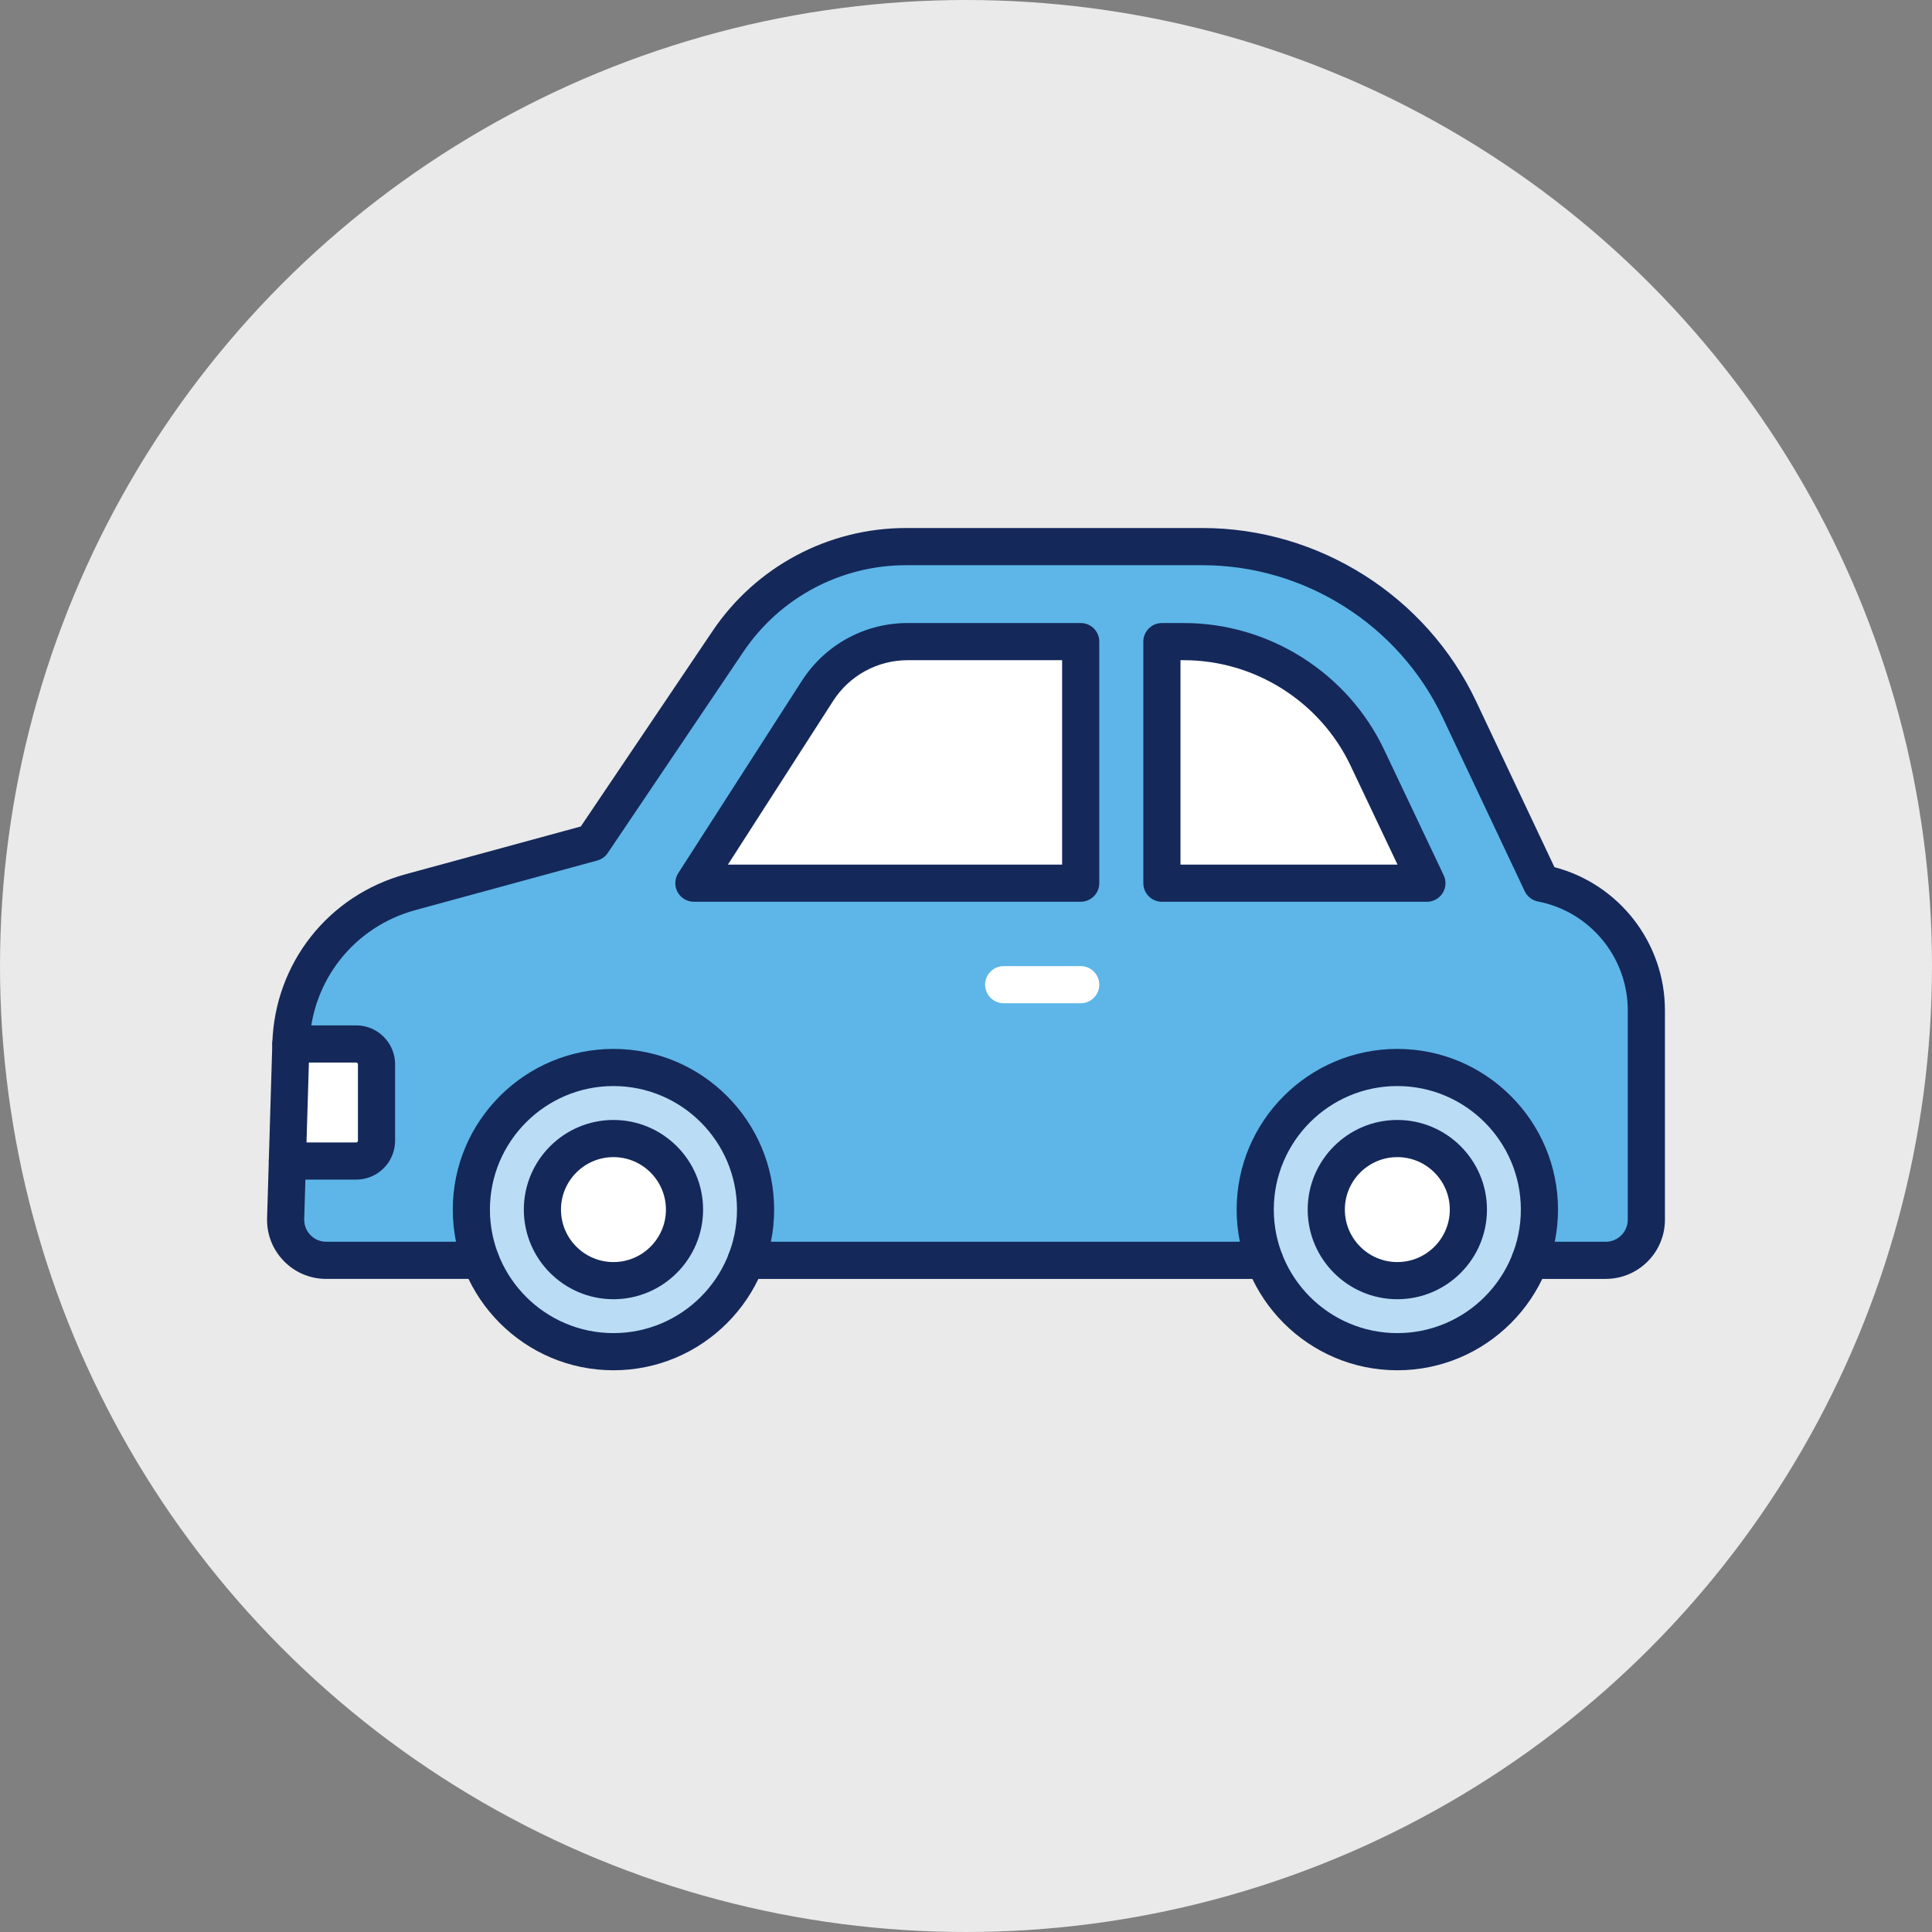
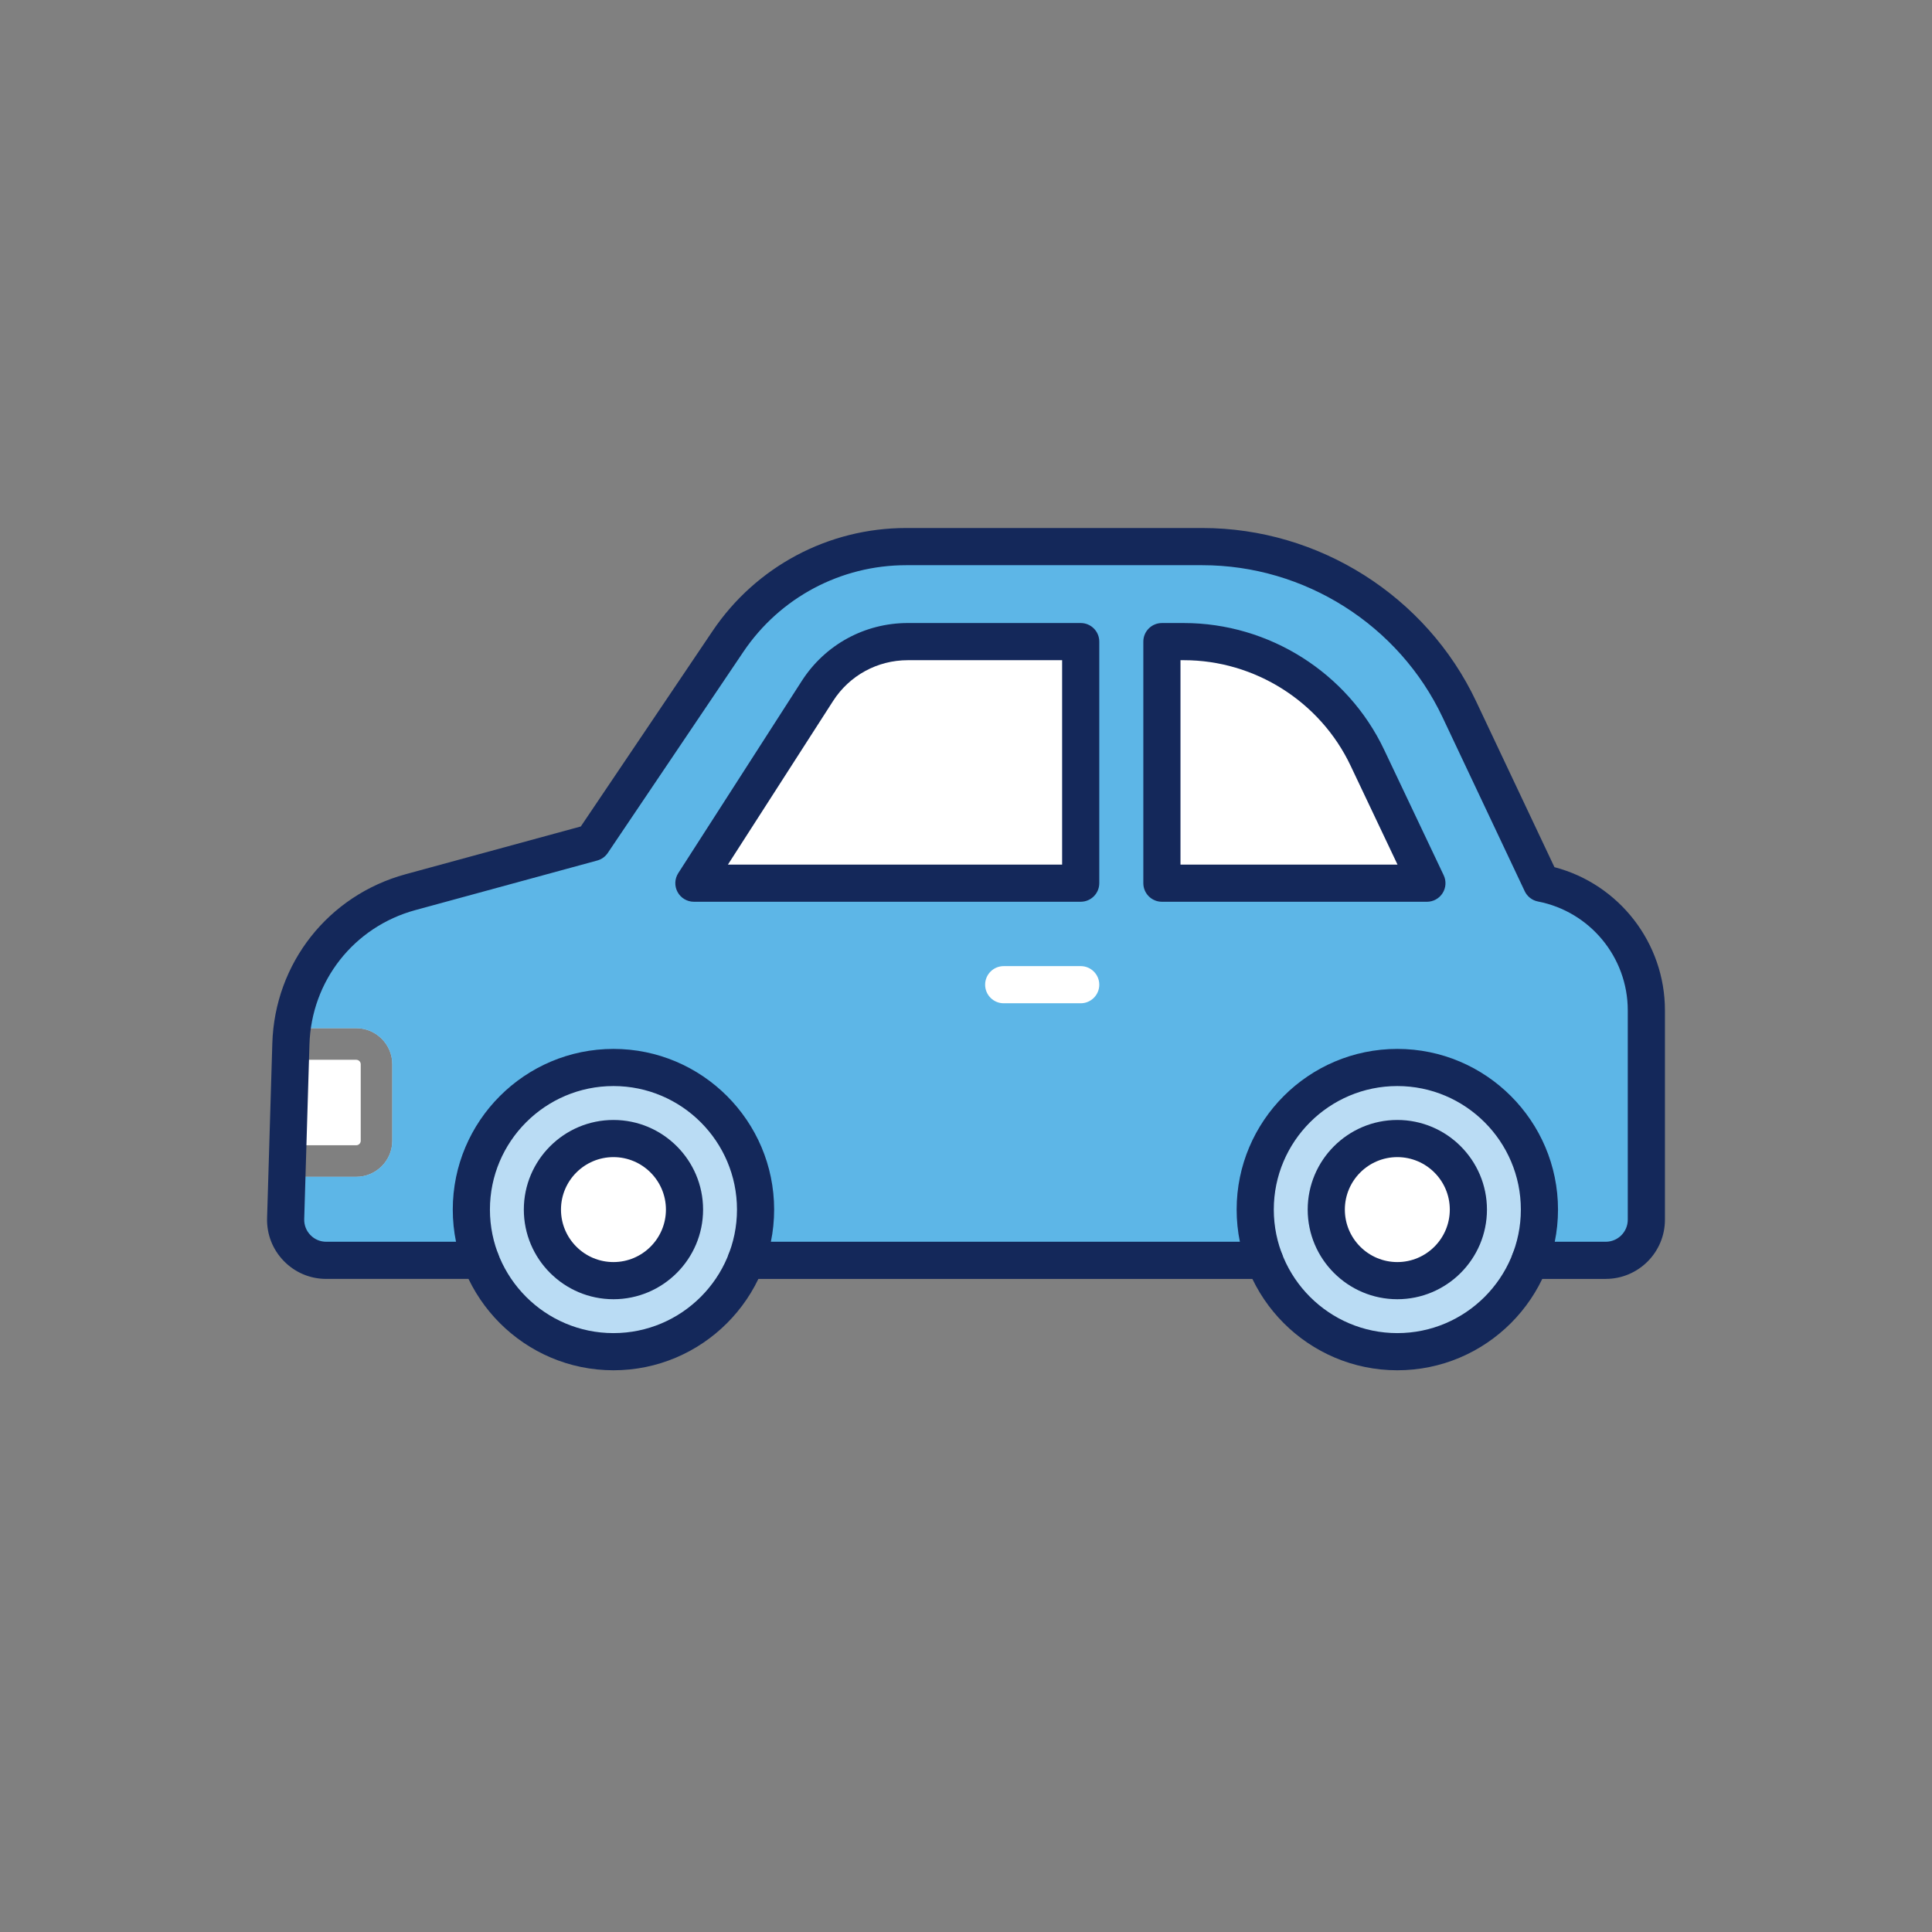
<svg xmlns="http://www.w3.org/2000/svg" width="130" height="130" viewBox="0 0 130 130">
  <rect x="0" y="0" width="130" height="130" fill="#808080" stroke="none" />
  <defs>
    <style>.cls-1{fill:#14285a;}.cls-1,.cls-2,.cls-3,.cls-4,.cls-5,.cls-6{stroke-width:0px;}.cls-2{fill:#eaeaea;mix-blend-mode:hard-light;}.cls-3{fill:#dbdcdc;}.cls-7{isolation:isolate;}.cls-4{fill:#badcf4;}.cls-5{fill:#fff;}.cls-6{fill:#5db6e7;}</style>
  </defs>
  <g class="cls-7">
    <g id="_レイヤー_2">
      <g id="_採用情報">
-         <circle class="cls-2" cx="65" cy="65" r="65" />
        <circle class="cls-3" cx="41.277" cy="81.391" r="8.5" />
        <circle class="cls-3" cx="94.023" cy="81.391" r="8.5" />
-         <circle class="cls-4" cx="41.277" cy="81.391" r="3.719" />
        <circle class="cls-4" cx="94.023" cy="81.391" r="3.719" />
-         <path class="cls-4" d="m20.605,71.31h3.364c.168,0,.304.136.304.304v5.144c0,.168-.136.304-.304.304h-3.537l.172-5.752Z" />
        <circle class="cls-4" cx="41.277" cy="81.391" r="8.5" />
        <circle class="cls-4" cx="94.023" cy="81.391" r="8.5" />
        <path class="cls-4" d="m109.717,82.073c0,.921-.749,1.669-1.67,1.669h-3.671c.172-.757.271-1.542.271-2.351,0-5.859-4.766-10.625-10.625-10.625s-10.625,4.766-10.625,10.625c0,.809.099,1.594.271,2.351h-32.038c.172-.757.271-1.542.271-2.351,0-5.859-4.766-10.625-10.625-10.625s-10.625,4.766-10.625,10.625c0,.809.099,1.594.271,2.351h-8.971c-.456,0-.881-.18-1.198-.507-.317-.327-.484-.757-.471-1.213l.085-2.836h3.601c1.339,0,2.429-1.089,2.429-2.429v-5.144c0-1.339-1.089-2.429-2.429-2.429h-3.234c.543-3.881,3.309-7.077,7.167-8.129l12.237-3.336c.246-.067.46-.22.602-.431l9.127-13.54c2.493-3.699,6.645-5.907,11.106-5.907h19.933c6.953,0,13.363,4.062,16.333,10.349l5.525,11.695c.145.306.427.525.759.589,3.589.695,6.194,3.853,6.194,7.508v14.089Z" />
        <path class="cls-4" d="m71.655,58.365h-23.019l7.261-11.297c1.139-1.773,3.078-2.832,5.187-2.832h10.571v14.129Z" />
        <circle class="cls-5" cx="41.277" cy="81.391" r="3.719" />
        <circle class="cls-5" cx="94.023" cy="81.391" r="3.719" />
        <path class="cls-5" d="m20.605,71.31h3.364c.168,0,.304.136.304.304v5.144c0,.168-.136.304-.304.304h-3.537l.172-5.752Z" />
        <path class="cls-6" d="m109.717,82.073c0,.921-.749,1.669-1.67,1.669h-3.671c.172-.757.271-1.542.271-2.351,0-5.859-4.766-10.625-10.625-10.625s-10.625,4.766-10.625,10.625c0,.809.099,1.594.271,2.351h-32.038c.172-.757.271-1.542.271-2.351,0-5.859-4.766-10.625-10.625-10.625s-10.625,4.766-10.625,10.625c0,.809.099,1.594.271,2.351h-8.971c-.456,0-.881-.18-1.198-.507-.317-.327-.484-.757-.471-1.213l.085-2.836h3.601c1.339,0,2.429-1.089,2.429-2.429v-5.144c0-1.339-1.089-2.429-2.429-2.429h-3.234c.543-3.881,3.309-7.077,7.167-8.129l12.237-3.336c.246-.067.46-.22.602-.431l9.127-13.54c2.493-3.699,6.645-5.907,11.106-5.907h19.933c6.953,0,13.363,4.062,16.333,10.349l5.525,11.695c.145.306.427.525.759.589,3.589.695,6.194,3.853,6.194,7.508v14.089Z" />
        <path class="cls-5" d="m71.655,58.365h-23.019l7.261-11.297c1.139-1.773,3.078-2.832,5.187-2.832h10.571v14.129Z" />
        <path class="cls-5" d="m79.245,58.365v-14.129h.416c4.839,0,9.307,2.825,11.382,7.197l3.29,6.932h-15.087Z" />
        <path class="cls-1" d="m41.278,92.203c-5.962,0-10.812-4.851-10.812-10.812s4.851-10.812,10.812-10.812,10.812,4.851,10.812,10.812-4.851,10.812-10.812,10.812Zm0-19.125c-4.584,0-8.312,3.729-8.312,8.312s3.729,8.312,8.312,8.312,8.312-3.729,8.312-8.312-3.729-8.312-8.312-8.312Z" />
        <path class="cls-1" d="m41.278,87.422c-3.325,0-6.031-2.706-6.031-6.031s2.706-6.031,6.031-6.031,6.031,2.706,6.031,6.031-2.706,6.031-6.031,6.031Zm0-9.562c-1.947,0-3.531,1.584-3.531,3.531s1.584,3.531,3.531,3.531,3.531-1.584,3.531-3.531-1.584-3.531-3.531-3.531Z" />
        <path class="cls-1" d="m94.023,92.203c-5.962,0-10.812-4.851-10.812-10.812s4.851-10.812,10.812-10.812,10.812,4.851,10.812,10.812-4.851,10.812-10.812,10.812Zm0-19.125c-4.584,0-8.312,3.729-8.312,8.312s3.729,8.312,8.312,8.312,8.312-3.729,8.312-8.312-3.729-8.312-8.312-8.312Z" />
        <path class="cls-1" d="m94.023,87.422c-3.325,0-6.031-2.706-6.031-6.031s2.706-6.031,6.031-6.031,6.031,2.706,6.031,6.031-2.706,6.031-6.031,6.031Zm0-9.562c-1.947,0-3.531,1.584-3.531,3.531s1.584,3.531,3.531,3.531,3.531-1.584,3.531-3.531-1.584-3.531-3.531-3.531Z" />
        <path class="cls-1" d="m85.088,86.055h-34.877c-.69,0-1.25-.56-1.25-1.25s.56-1.25,1.25-1.25h34.877c.69,0,1.25.56,1.25,1.25s-.56,1.25-1.25,1.25Z" />
        <path class="cls-1" d="m108.047,86.055h-5.09c-.69,0-1.25-.56-1.25-1.25s.56-1.25,1.25-1.25h5.09c.817,0,1.482-.665,1.482-1.482v-14.089c0-3.566-2.541-6.646-6.042-7.324-.392-.076-.723-.333-.893-.693l-5.524-11.695c-2.938-6.221-9.282-10.241-16.163-10.241h-19.934c-4.398,0-8.492,2.177-10.951,5.824l-9.127,13.54c-.167.249-.418.428-.707.507l-12.237,3.336c-4.136,1.127-7.001,4.763-7.129,9.047l-.352,11.744c-.012.404.137.786.418,1.076.281.291.659.45,1.063.45h10.39c.69,0,1.25.56,1.25,1.25s-.56,1.25-1.25,1.25h-10.39c-1.087,0-2.102-.43-2.858-1.209-.756-.78-1.154-1.807-1.121-2.893l.352-11.743c.16-5.391,3.766-9.966,8.969-11.385l11.789-3.214,8.868-13.155c2.924-4.337,7.793-6.927,13.023-6.927h19.934c7.843,0,15.075,4.582,18.423,11.674l5.265,11.146c4.345,1.138,7.435,5.091,7.435,9.634v14.089c0,2.196-1.786,3.982-3.982,3.982Z" />
        <path class="cls-1" d="m72.718,60.677h-26.027c-.457,0-.878-.25-1.097-.651-.22-.401-.202-.89.045-1.275l8.312-12.934c1.567-2.438,4.234-3.895,7.133-3.895h11.634c.69,0,1.25.56,1.25,1.25v16.254c0,.69-.56,1.25-1.25,1.25Zm-23.738-2.5h22.488v-13.754h-10.384c-2.044,0-3.924,1.027-5.029,2.746l-7.075,11.008Z" />
        <path class="cls-1" d="m96.012,60.677h-17.83c-.69,0-1.25-.56-1.25-1.25v-16.254c0-.69.56-1.25,1.25-1.25h1.479c5.727,0,11.015,3.343,13.471,8.518l4.01,8.451c.185.387.156.841-.072,1.204-.229.362-.628.582-1.057.582Zm-16.58-2.5h14.604l-3.162-6.665c-2.045-4.307-6.446-7.089-11.213-7.089h-.229v13.754Z" />
        <path class="cls-5" d="m72.718,67.508h-5.181c-.69,0-1.25-.56-1.25-1.25s.56-1.25,1.25-1.25h5.181c.69,0,1.25.56,1.25,1.25s-.56,1.25-1.25,1.25Z" />
-         <path class="cls-1" d="m23.969,79.373h-4.632c-.69,0-1.25-.56-1.25-1.25s.56-1.25,1.25-1.25h4.632c.064,0,.116-.052.116-.116v-5.145c0-.064-.052-.116-.116-.116h-4.396c-.69,0-1.25-.56-1.25-1.25s.56-1.25,1.25-1.25h4.396c1.442,0,2.616,1.174,2.616,2.616v5.145c0,1.442-1.174,2.616-2.616,2.616Z" />
      </g>
    </g>
  </g>
</svg>